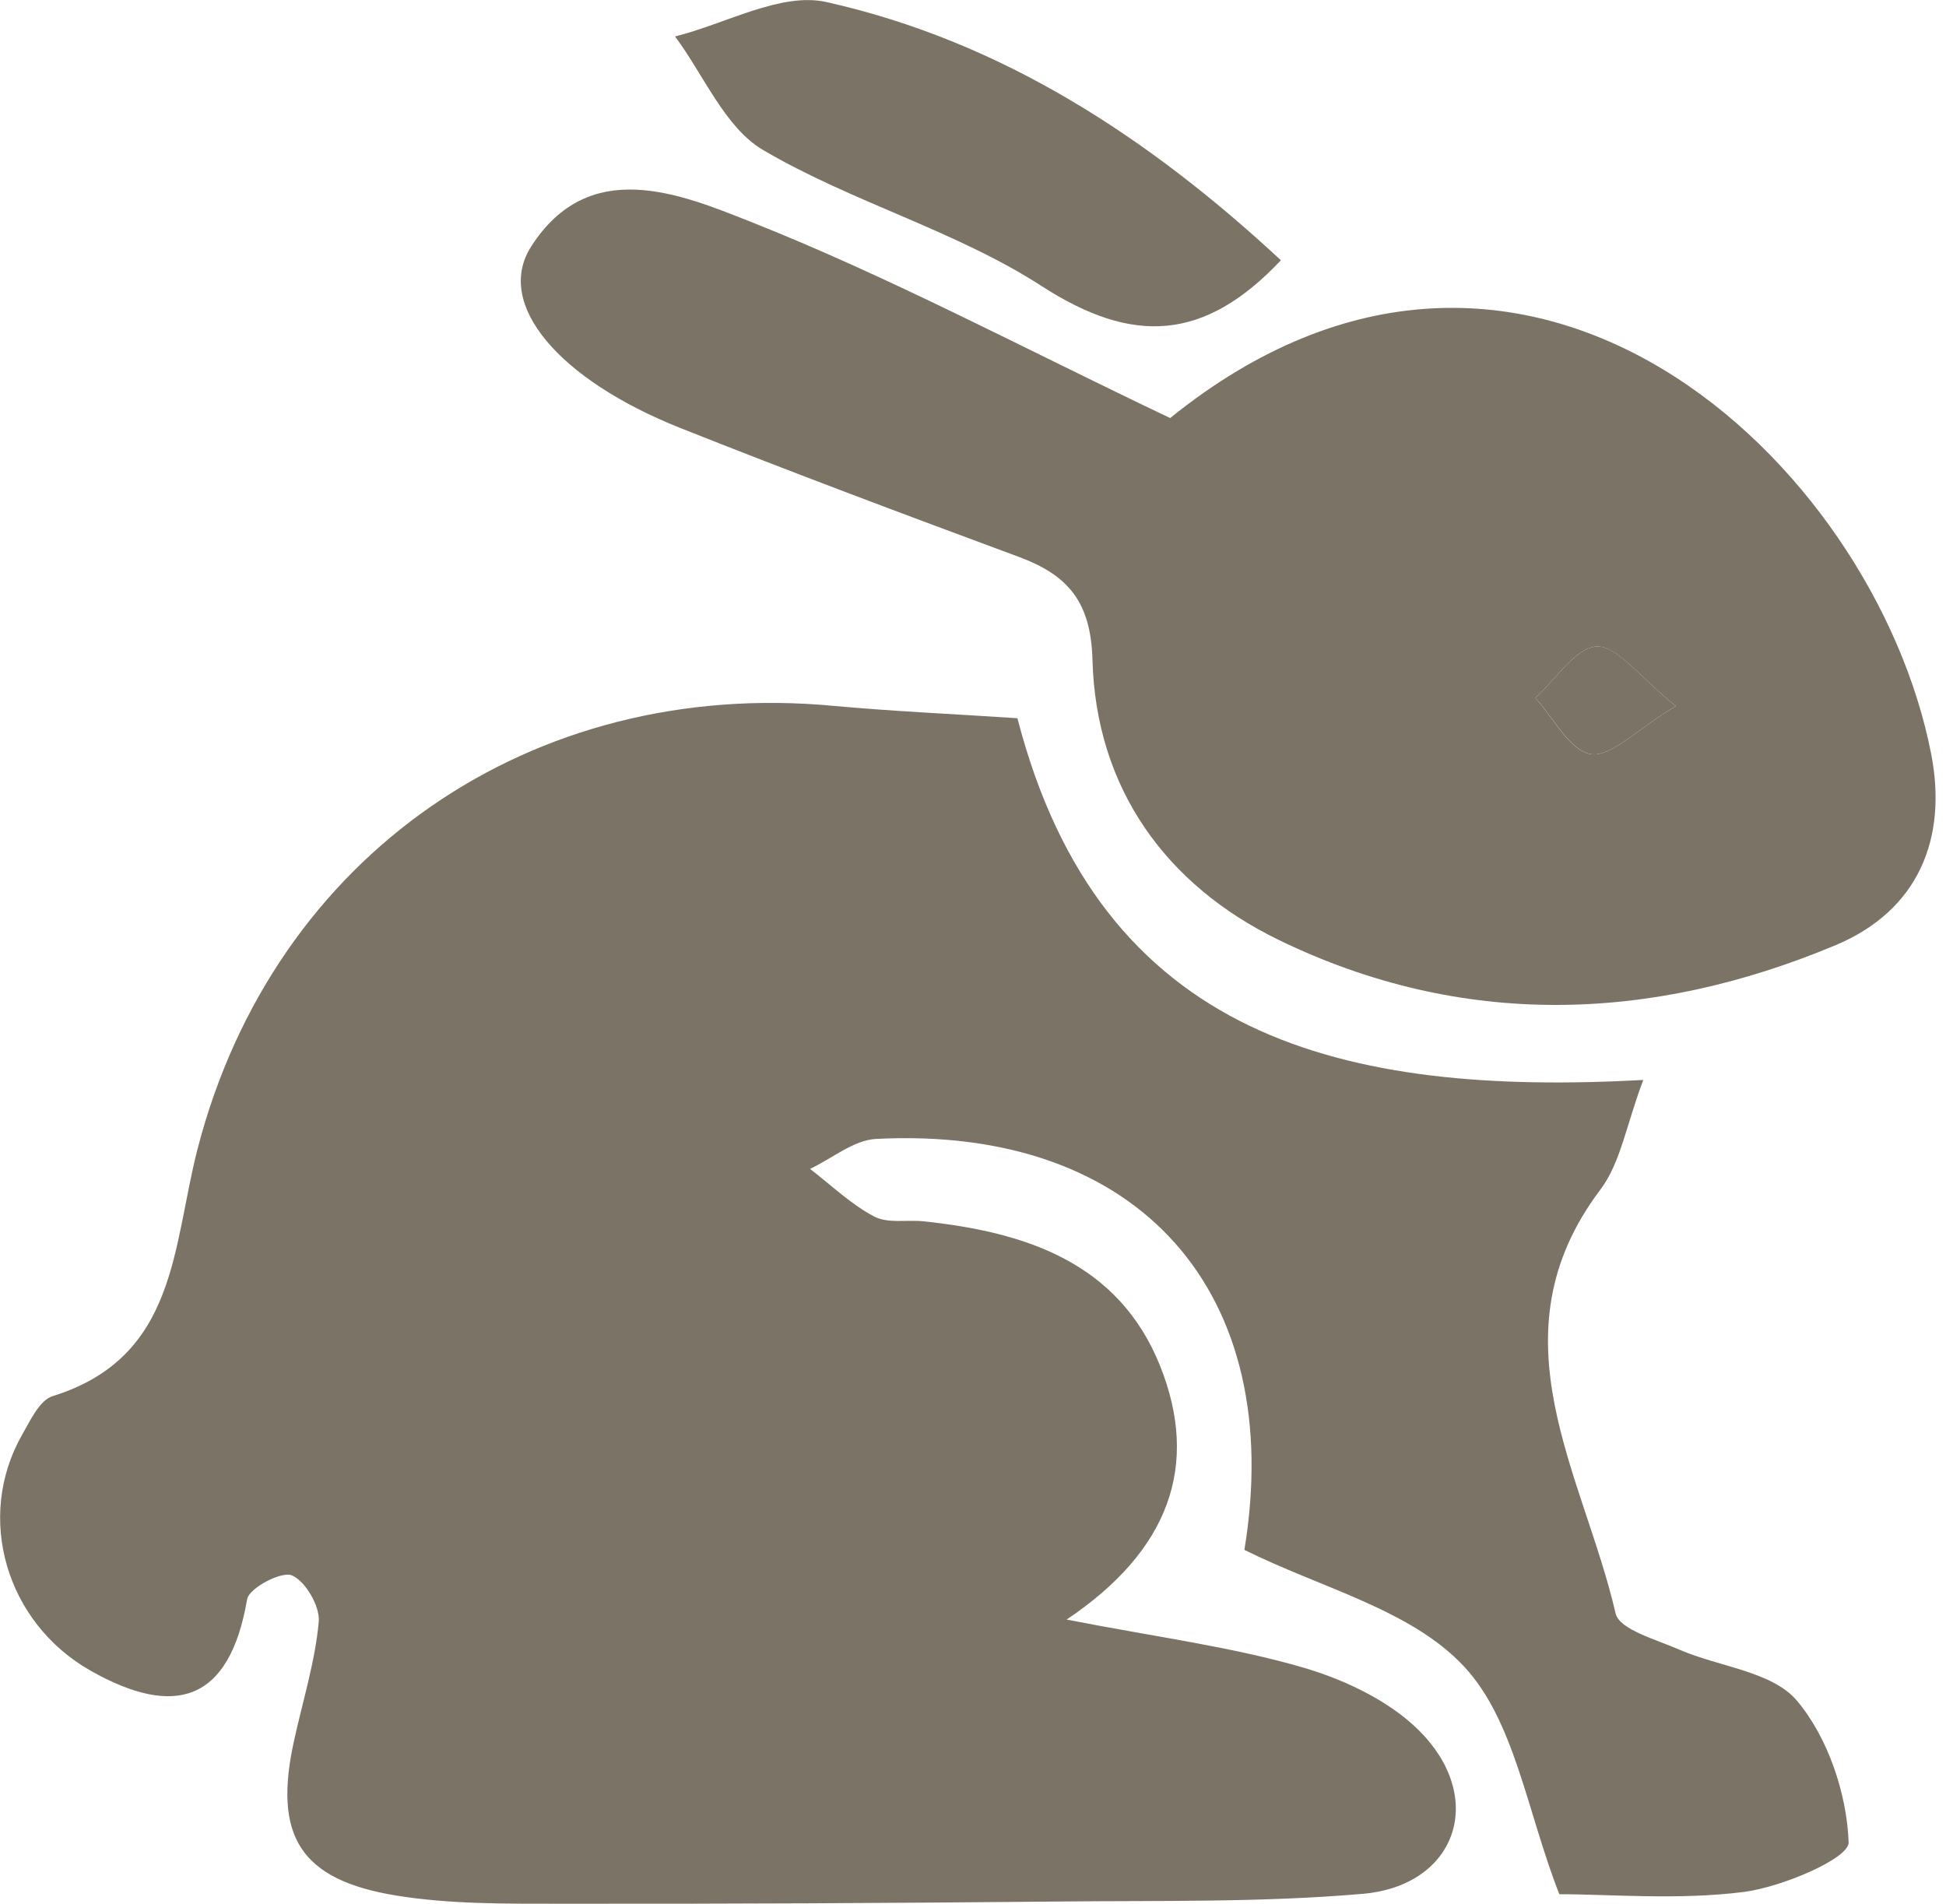
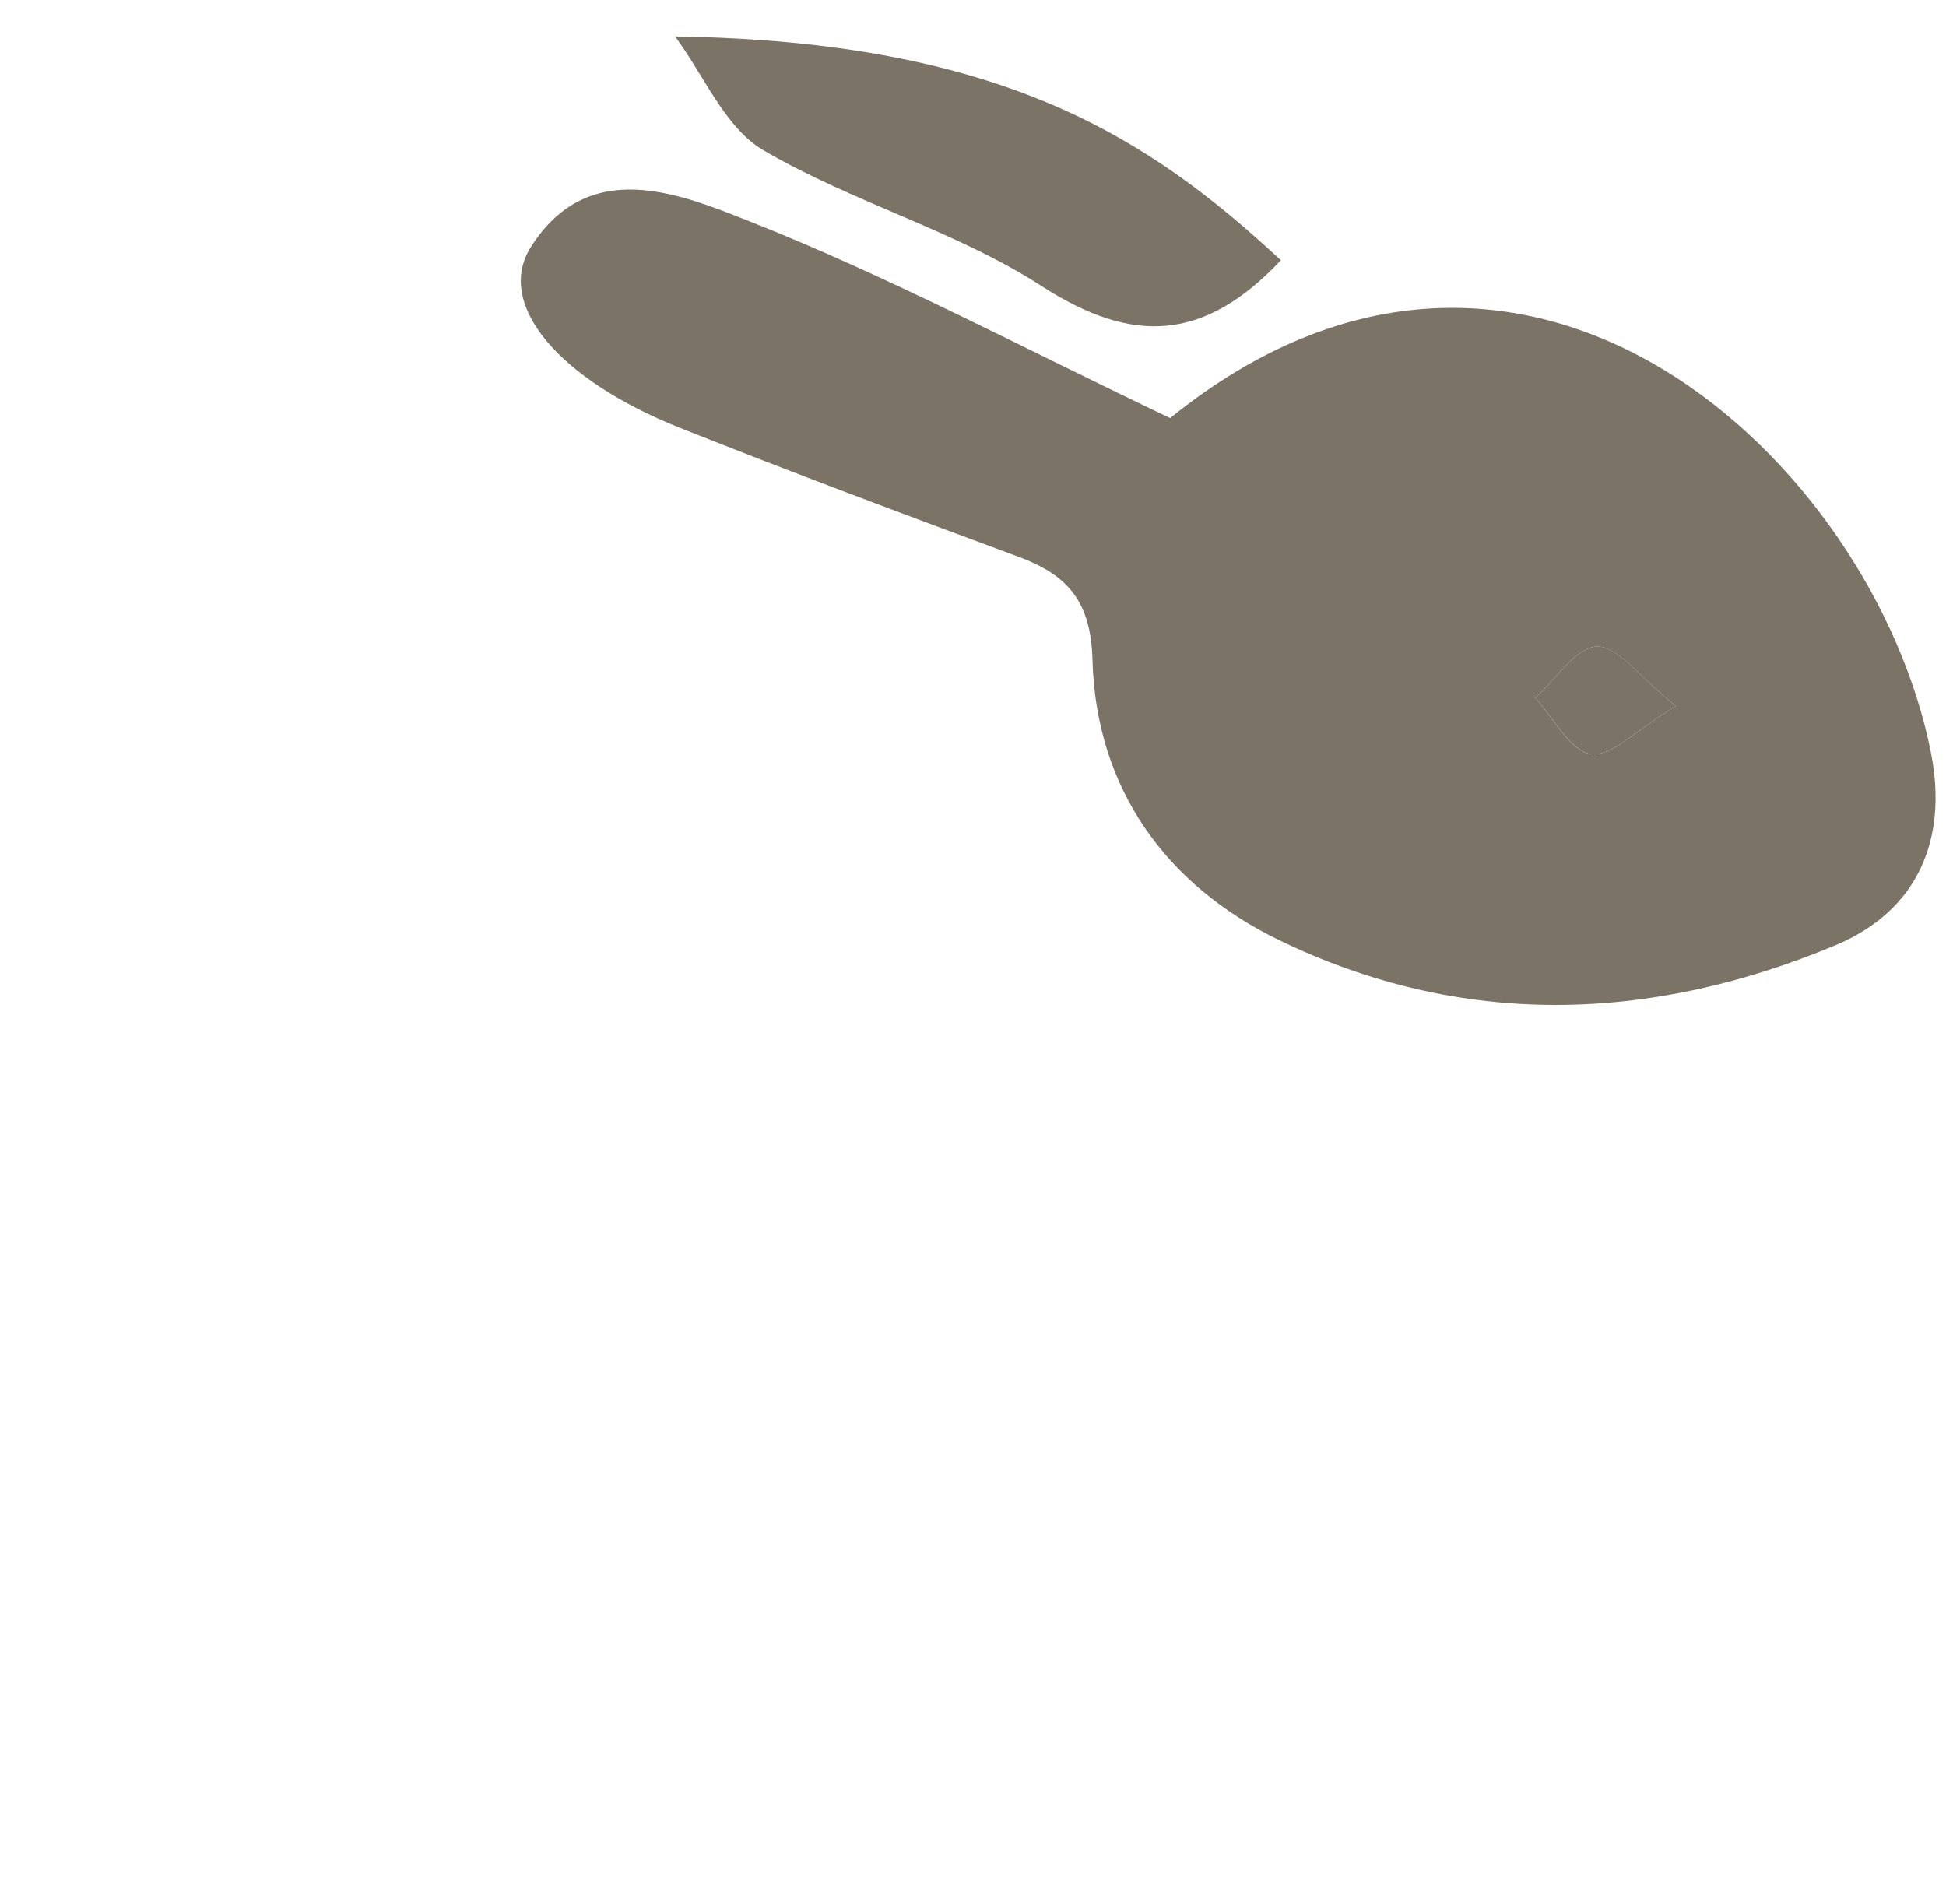
<svg xmlns="http://www.w3.org/2000/svg" width="184" height="180" viewBox="0 0 184 180" fill="none">
-   <path d="M96.2 67.909C104.059 98.302 127.104 103.645 155.375 102.113C153.772 106.345 153.238 109.946 151.312 112.493C140.877 126.32 149.728 139.381 152.761 152.557C153.124 154.089 156.634 155.027 158.809 155.985C162.567 157.613 167.584 158.034 169.911 160.811C172.849 164.296 174.623 169.601 174.795 174.197C174.852 175.71 168.499 178.43 164.856 178.889C158.637 179.674 152.246 179.1 147.439 179.1C144.368 171.267 143.223 162.688 138.416 157.555C133.418 152.193 124.891 150.144 117.661 146.543C121.648 122.336 107.836 106.403 82.827 107.686C80.71 107.801 78.669 109.544 76.589 110.52C78.592 112.052 80.462 113.872 82.656 115.021C83.953 115.71 85.784 115.308 87.348 115.48C96.944 116.495 105.757 119.349 109.687 129.135C113.445 138.538 110.583 146.601 100.855 153.131C109.477 154.816 116.573 155.717 123.346 157.708C127.428 158.915 131.854 161.06 134.658 164.124C140.476 170.501 137.424 178.315 128.878 179.062C119.416 179.885 109.859 179.694 100.339 179.789C84.468 179.943 68.577 180.019 52.706 180C47.631 180 42.5 180.038 37.521 179.234C28.345 177.759 25.808 173.565 27.811 164.545C28.631 160.811 29.795 157.115 30.138 153.342C30.272 151.886 28.879 149.493 27.601 148.956C26.609 148.535 23.538 150.163 23.366 151.216C21.687 161.002 16.46 162.419 8.582 157.976C0.532 153.418 -2.33 143.441 2.077 135.685C2.859 134.325 3.737 132.391 4.976 132.008C16.785 128.331 16.289 117.874 18.692 108.586C25.903 80.779 50.34 64.06 78.821 66.741C84.468 67.258 90.153 67.507 96.2 67.909Z" fill="#7B7365" />
  <path d="M110.641 39.528C144.215 12.391 177.217 43.722 182.597 71.28C184.161 79.304 181.376 86.103 173.536 89.378C156.004 96.713 138.168 97.249 120.923 88.88C110.278 83.709 103.621 74.574 103.296 62.375C103.144 56.821 100.912 54.351 96.314 52.646C85.612 48.682 74.91 44.679 64.323 40.466C52.82 35.889 46.735 28.746 50.226 23.307C55.681 14.765 64.266 18.308 70.885 20.932C84.086 26.16 96.715 32.901 110.641 39.528ZM158.446 66.76C154.974 63.964 152.895 61.034 150.968 61.13C148.965 61.226 147.096 64.252 145.169 65.994C146.905 67.89 148.431 70.993 150.415 71.299C152.323 71.606 154.688 69.02 158.446 66.76Z" fill="#7B7365" />
-   <path d="M121.114 24.609C113.865 32.289 107.112 32.614 98.508 27.06C90.362 21.794 80.576 19.132 72.163 14.191C68.539 12.065 66.555 7.105 63.827 3.447C68.615 2.26 73.823 -0.766 78.135 0.192C94.75 3.907 108.657 13.042 121.114 24.609Z" fill="#7B7365" />
+   <path d="M121.114 24.609C113.865 32.289 107.112 32.614 98.508 27.06C90.362 21.794 80.576 19.132 72.163 14.191C68.539 12.065 66.555 7.105 63.827 3.447C94.75 3.907 108.657 13.042 121.114 24.609Z" fill="#7B7365" />
  <path d="M158.446 66.76C154.688 69.02 152.323 71.606 150.415 71.299C148.431 70.974 146.905 67.871 145.169 65.994C147.096 64.252 148.965 61.226 150.968 61.13C152.895 61.015 154.974 63.964 158.446 66.76Z" fill="#7B7365" />
</svg>